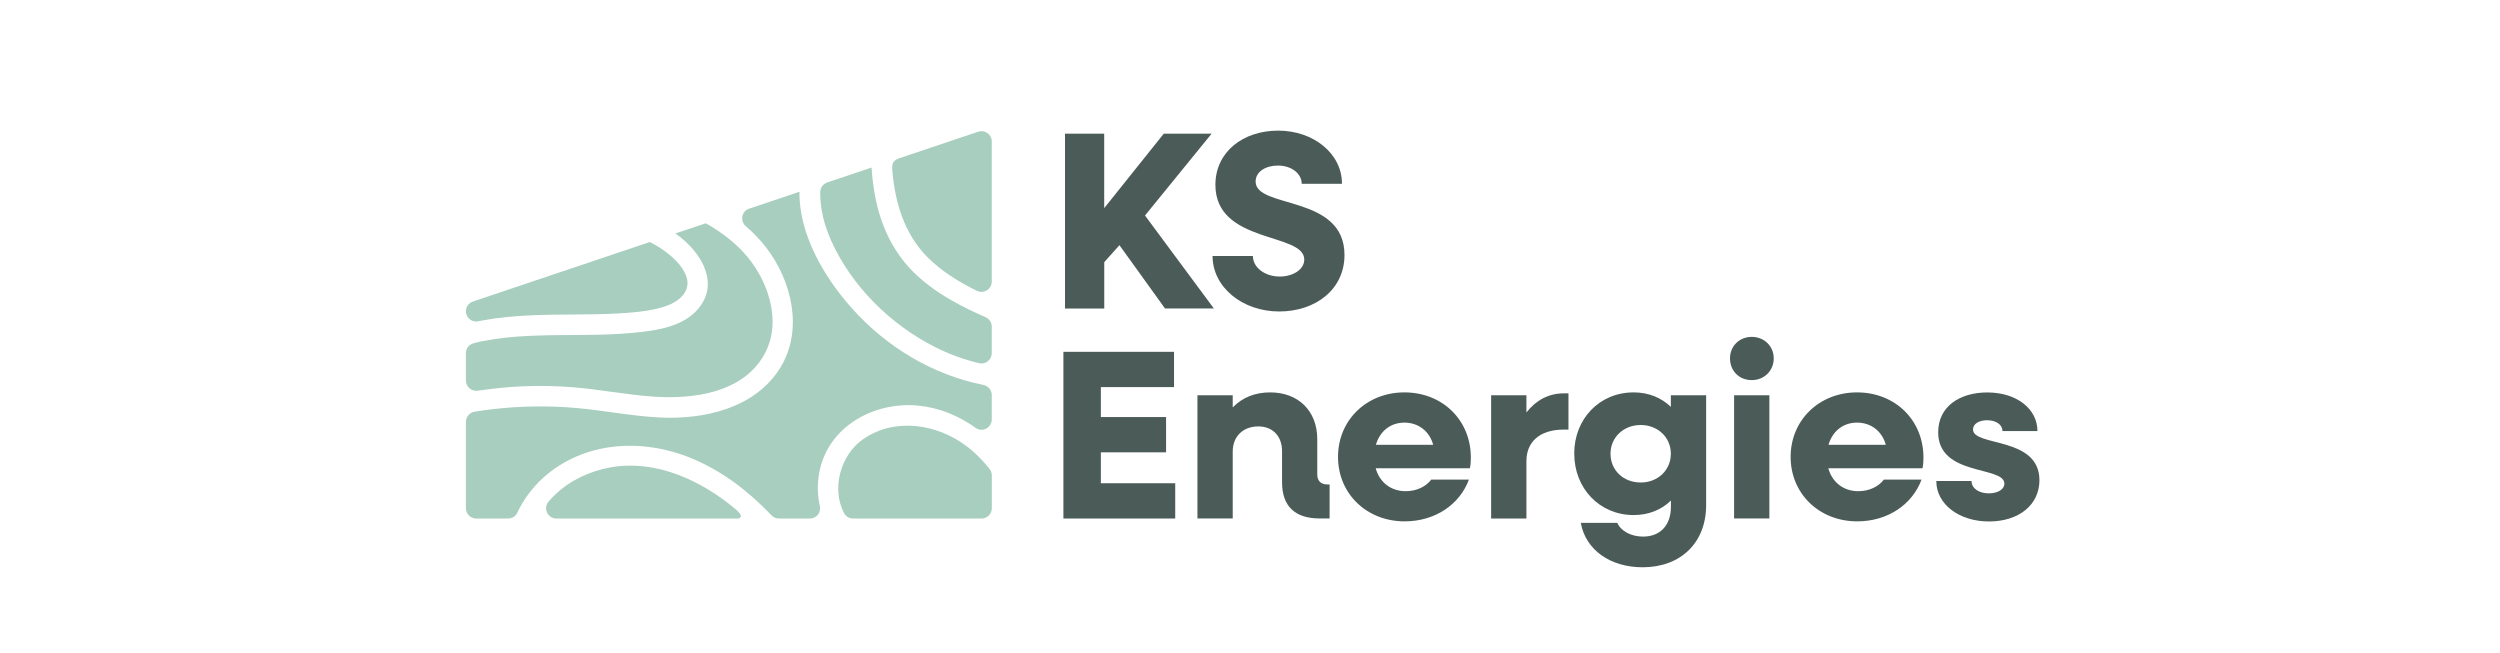
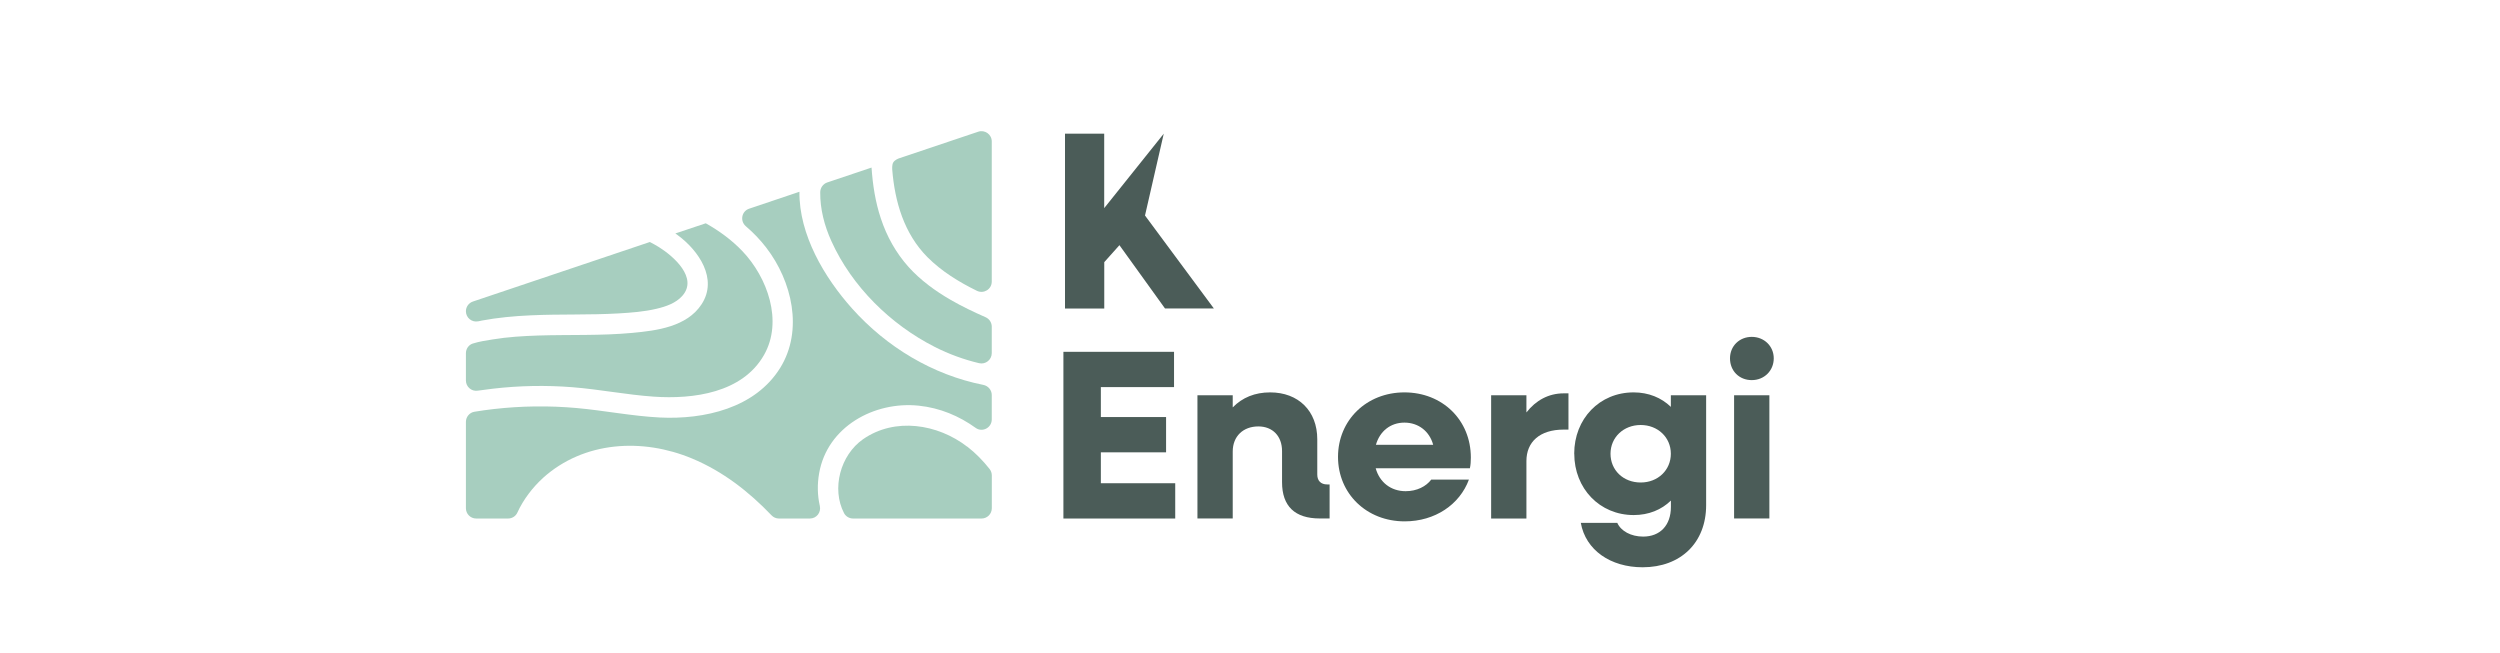
<svg xmlns="http://www.w3.org/2000/svg" width="440" height="115" viewBox="0 0 440 115" fill="none">
  <g clip-path="url(#clip0_2932_6617)">
    <path d="M187.16 61.92H206.63V68.13H193.75V73.4H205.23V79.61H193.75V85.05H206.84V91.26H187.16V61.93V61.92Z" fill="#4B5C58" />
    <path d="M210.75 69.57H216.96V71.7C218.66 69.96 220.87 69.06 223.55 69.06C228.52 69.06 231.84 72.33 231.84 77.31V83.52C231.84 84.62 232.48 85.26 233.58 85.26H234.01V91.25H232.27C227.89 91.25 225.64 89.08 225.64 84.87V79.39C225.64 76.75 223.98 75.05 221.47 75.05C218.79 75.05 216.96 76.79 216.96 79.47V91.25H210.75V69.57Z" fill="#4B5C58" />
    <path d="M235.49 80.41C235.49 73.95 240.51 69.06 247.18 69.06C253.85 69.06 258.87 73.91 258.87 80.54C258.87 81.14 258.83 81.86 258.7 82.41H242.12C242.8 84.88 244.8 86.45 247.39 86.45C249.39 86.45 251 85.6 251.9 84.41H258.53C256.91 88.79 252.58 91.76 247.22 91.76C240.5 91.76 235.49 86.87 235.49 80.41ZM242.16 78.29H252.24C251.6 75.91 249.65 74.38 247.18 74.38C244.71 74.38 242.84 75.91 242.16 78.29Z" fill="#4B5C58" />
    <path d="M262.44 69.57H268.65V72.59C270.31 70.46 272.56 69.23 275.2 69.23H276.05V75.61H275.2C270.99 75.61 268.65 77.78 268.65 81.14V91.26H262.44V69.58V69.57Z" fill="#4B5C58" />
    <path d="M277.06 79.86C277.06 73.7 281.52 69.06 287.52 69.06C290.15 69.06 292.41 70 294.07 71.61V69.57H300.28V88.91C300.28 95.5 295.82 99.84 289.1 99.84C283.45 99.84 279.07 96.82 278.22 92.02H284.64C285.28 93.47 287.06 94.44 289.19 94.44C292.16 94.44 294.08 92.48 294.08 89.21V88.1C292.42 89.72 290.17 90.65 287.53 90.65C281.54 90.65 277.07 85.97 277.07 79.85L277.06 79.86ZM294.07 79.86C294.07 76.97 291.77 74.8 288.76 74.8C285.75 74.8 283.45 76.97 283.45 79.86C283.45 82.75 285.7 84.92 288.76 84.92C291.82 84.92 294.07 82.71 294.07 79.86Z" fill="#4B5C58" />
    <path d="M304.48 63.07C304.48 60.9 306.14 59.29 308.31 59.29C310.48 59.29 312.18 60.91 312.18 63.07C312.18 65.23 310.52 66.9 308.31 66.9C306.1 66.9 304.48 65.28 304.48 63.07ZM305.2 69.57H311.41V91.25H305.2V69.57Z" fill="#4B5C58" />
-     <path d="M315.15 80.41C315.15 73.95 320.17 69.06 326.84 69.06C333.51 69.06 338.53 73.91 338.53 80.54C338.53 81.14 338.49 81.86 338.36 82.41H321.78C322.46 84.88 324.46 86.45 327.05 86.45C329.05 86.45 330.66 85.6 331.56 84.41H338.19C336.57 88.79 332.24 91.76 326.88 91.76C320.16 91.76 315.15 86.87 315.15 80.41ZM321.83 78.29H331.9C331.26 75.91 329.31 74.38 326.84 74.38C324.37 74.38 322.5 75.91 321.82 78.29H321.83Z" fill="#4B5C58" />
-     <path d="M340.78 84.66H346.99C346.99 85.94 348.27 86.83 350.05 86.83C351.62 86.83 352.77 86.11 352.77 85.13C352.77 81.94 341.12 83.9 341.12 76.08C341.12 71.49 344.99 69.07 349.75 69.07C354.94 69.07 358.59 71.96 358.59 75.87H352.43C352.43 74.72 351.28 73.96 349.71 73.96C348.31 73.96 347.25 74.6 347.25 75.58C347.25 78.64 358.94 76.77 358.94 84.51C358.94 88.85 355.33 91.78 350.06 91.78C344.79 91.78 340.79 88.72 340.79 84.68L340.78 84.66Z" fill="#4B5C58" />
    <path d="M111.27 58.59C105.78 59.1 100.25 58.88 94.76 59.05C92.06 59.14 89.36 59.3 86.7 59.74C85.58 59.92 84.36 60.1 83.22 60.46C82.48 60.69 82 61.4 82 62.17V66.97C82 68.07 82.98 68.92 84.06 68.76C84.96 68.63 85.86 68.51 86.75 68.41C91.4 67.87 96.09 67.78 100.75 68.15C105.54 68.53 110.27 69.48 115.06 69.81C122 70.29 130.67 69.16 134.47 62.47C137.85 56.52 135.06 48.81 130.66 44.2C128.77 42.22 126.58 40.63 124.22 39.3L124.03 39.36L118.86 41.09C119.01 41.2 119.17 41.31 119.32 41.42C122.96 44.11 126.4 49.08 123.48 53.55C120.89 57.52 115.58 58.19 111.27 58.59Z" fill="#A7CEBF" />
    <path d="M84.73 56.43C87.58 55.9 90.48 55.63 93.38 55.5C98.54 55.26 103.71 55.46 108.87 55.16C111.1 55.03 113.38 54.86 115.56 54.34C117.18 53.96 118.95 53.36 120.09 52.07C122.9 48.89 118.52 45.09 116 43.51C115.47 43.18 114.93 42.88 114.37 42.59L114.29 42.62L83.23 53.07C82.49 53.32 82 54.01 82 54.78C82 55.93 83.05 56.78 84.17 56.55C84.36 56.51 84.54 56.47 84.73 56.44V56.43Z" fill="#A7CEBF" />
    <path d="M146.33 42.45C149.94 50.43 156.75 57.12 164.52 61.06C167 62.32 169.63 63.28 172.32 63.92C173.46 64.19 174.55 63.32 174.55 62.15V57.49C174.55 56.77 174.12 56.12 173.46 55.83C171.37 54.91 169.31 53.93 167.34 52.79C164.62 51.22 162.02 49.33 159.91 46.99C157.69 44.51 156.07 41.61 155.03 38.45C154.06 35.55 153.6 32.53 153.39 29.49L153.07 29.6L145.6 32.11C144.86 32.36 144.37 33.05 144.36 33.83C144.33 36.77 145.09 39.73 146.33 42.45Z" fill="#A7CEBF" />
    <path d="M158.1 27.91L172.17 23.18C173.34 22.79 174.55 23.66 174.55 24.89V49.56C174.55 50.91 173.14 51.77 171.93 51.18C168.75 49.62 165.73 47.76 163.23 45.26C159.12 41.12 157.48 35.5 157.03 29.81C157.03 29.81 156.97 29.01 157.2 28.61C157.46 28.15 158.1 27.92 158.1 27.92V27.91Z" fill="#A7CEBF" />
    <path d="M170.22 78.61C165.03 74.61 157.51 73.4 151.9 77.3C147.89 80.1 146.32 86.02 148.55 90.31C148.86 90.9 149.48 91.26 150.15 91.26H172.75C173.75 91.26 174.56 90.45 174.56 89.45V83.68C174.56 83.28 174.43 82.88 174.18 82.56C173.02 81.09 171.72 79.75 170.23 78.6L170.22 78.61Z" fill="#A7CEBF" />
    <path d="M95.54 84.14C102.77 77.61 113.09 77.06 121.81 80.7C127.25 82.97 131.8 86.53 135.79 90.7C136.13 91.06 136.6 91.26 137.09 91.26H142.54C143.71 91.26 144.55 90.18 144.29 89.04C143.86 87.18 143.83 85.2 144.17 83.28C145.6 75.1 153.87 70.58 161.71 71.4C165.44 71.79 168.8 73.21 171.72 75.31C172.9 76.16 174.55 75.28 174.55 73.82V69.52C174.55 68.65 173.92 67.91 173.06 67.74C164.14 65.97 156.04 61.08 149.97 54.3C145.09 48.84 140.62 41.31 140.7 33.75L140.55 33.8L131.85 36.73C130.51 37.18 130.2 38.9 131.27 39.82C132.58 40.94 133.79 42.19 134.87 43.6C139.38 49.47 141.43 58.09 137.32 64.74C132.91 71.85 123.93 73.87 116.12 73.48C111.2 73.23 106.36 72.25 101.45 71.81C96.62 71.38 91.75 71.44 86.92 71.99C85.78 72.12 84.63 72.28 83.49 72.47C82.63 72.61 82 73.38 82 74.25V89.45C82 90.45 82.81 91.26 83.81 91.26H89.42C90.12 91.26 90.76 90.86 91.05 90.23C92.13 87.86 93.81 85.72 95.55 84.14H95.54Z" fill="#A7CEBF" />
-     <path d="M129.43 89.59C123.42 84.56 115.49 80.87 107.56 82.24C103.91 82.87 100.4 84.48 97.71 87.05C97.32 87.43 96.92 87.84 96.54 88.29C95.55 89.46 96.39 91.26 97.93 91.26H129.87C130.22 91.26 130.49 90.92 130.36 90.63C130.17 90.21 129.43 89.59 129.43 89.59Z" fill="#A7CEBF" />
-     <path d="M187.43 23.53H194.34V36.63L204.82 23.53H213.24L201.52 37.93L213.64 54.29H205.04L197.02 43.15L194.35 46.14V54.3H187.44V23.53H187.43Z" fill="#4B5C58" />
-     <path d="M213.42 45.06H220.51C220.51 47.07 222.6 48.67 225.23 48.67C227.59 48.67 229.55 47.42 229.55 45.68C229.55 40.87 213.91 42.96 213.91 32.53C213.91 26.74 218.77 22.99 224.96 22.99C231.15 22.99 236.19 27 236.19 32.35H229.1C229.1 30.52 227.27 29.14 224.91 29.14C222.77 29.14 220.99 30.21 220.99 31.95C220.99 36.81 236.63 34.18 236.63 44.88C236.63 50.9 231.59 54.82 225.13 54.82C218.67 54.82 213.41 50.54 213.41 45.06H213.42Z" fill="#4B5C58" />
+     <path d="M187.43 23.53H194.34V36.63L204.82 23.53L201.52 37.93L213.64 54.29H205.04L197.02 43.15L194.35 46.14V54.3H187.44V23.53H187.43Z" fill="#4B5C58" />
  </g>
  <defs>
    <clipPath id="clip0_2932_6617">
      <rect width="276.93" height="76.84" fill="white" transform="translate(82 23)" />
    </clipPath>
  </defs>
</svg>